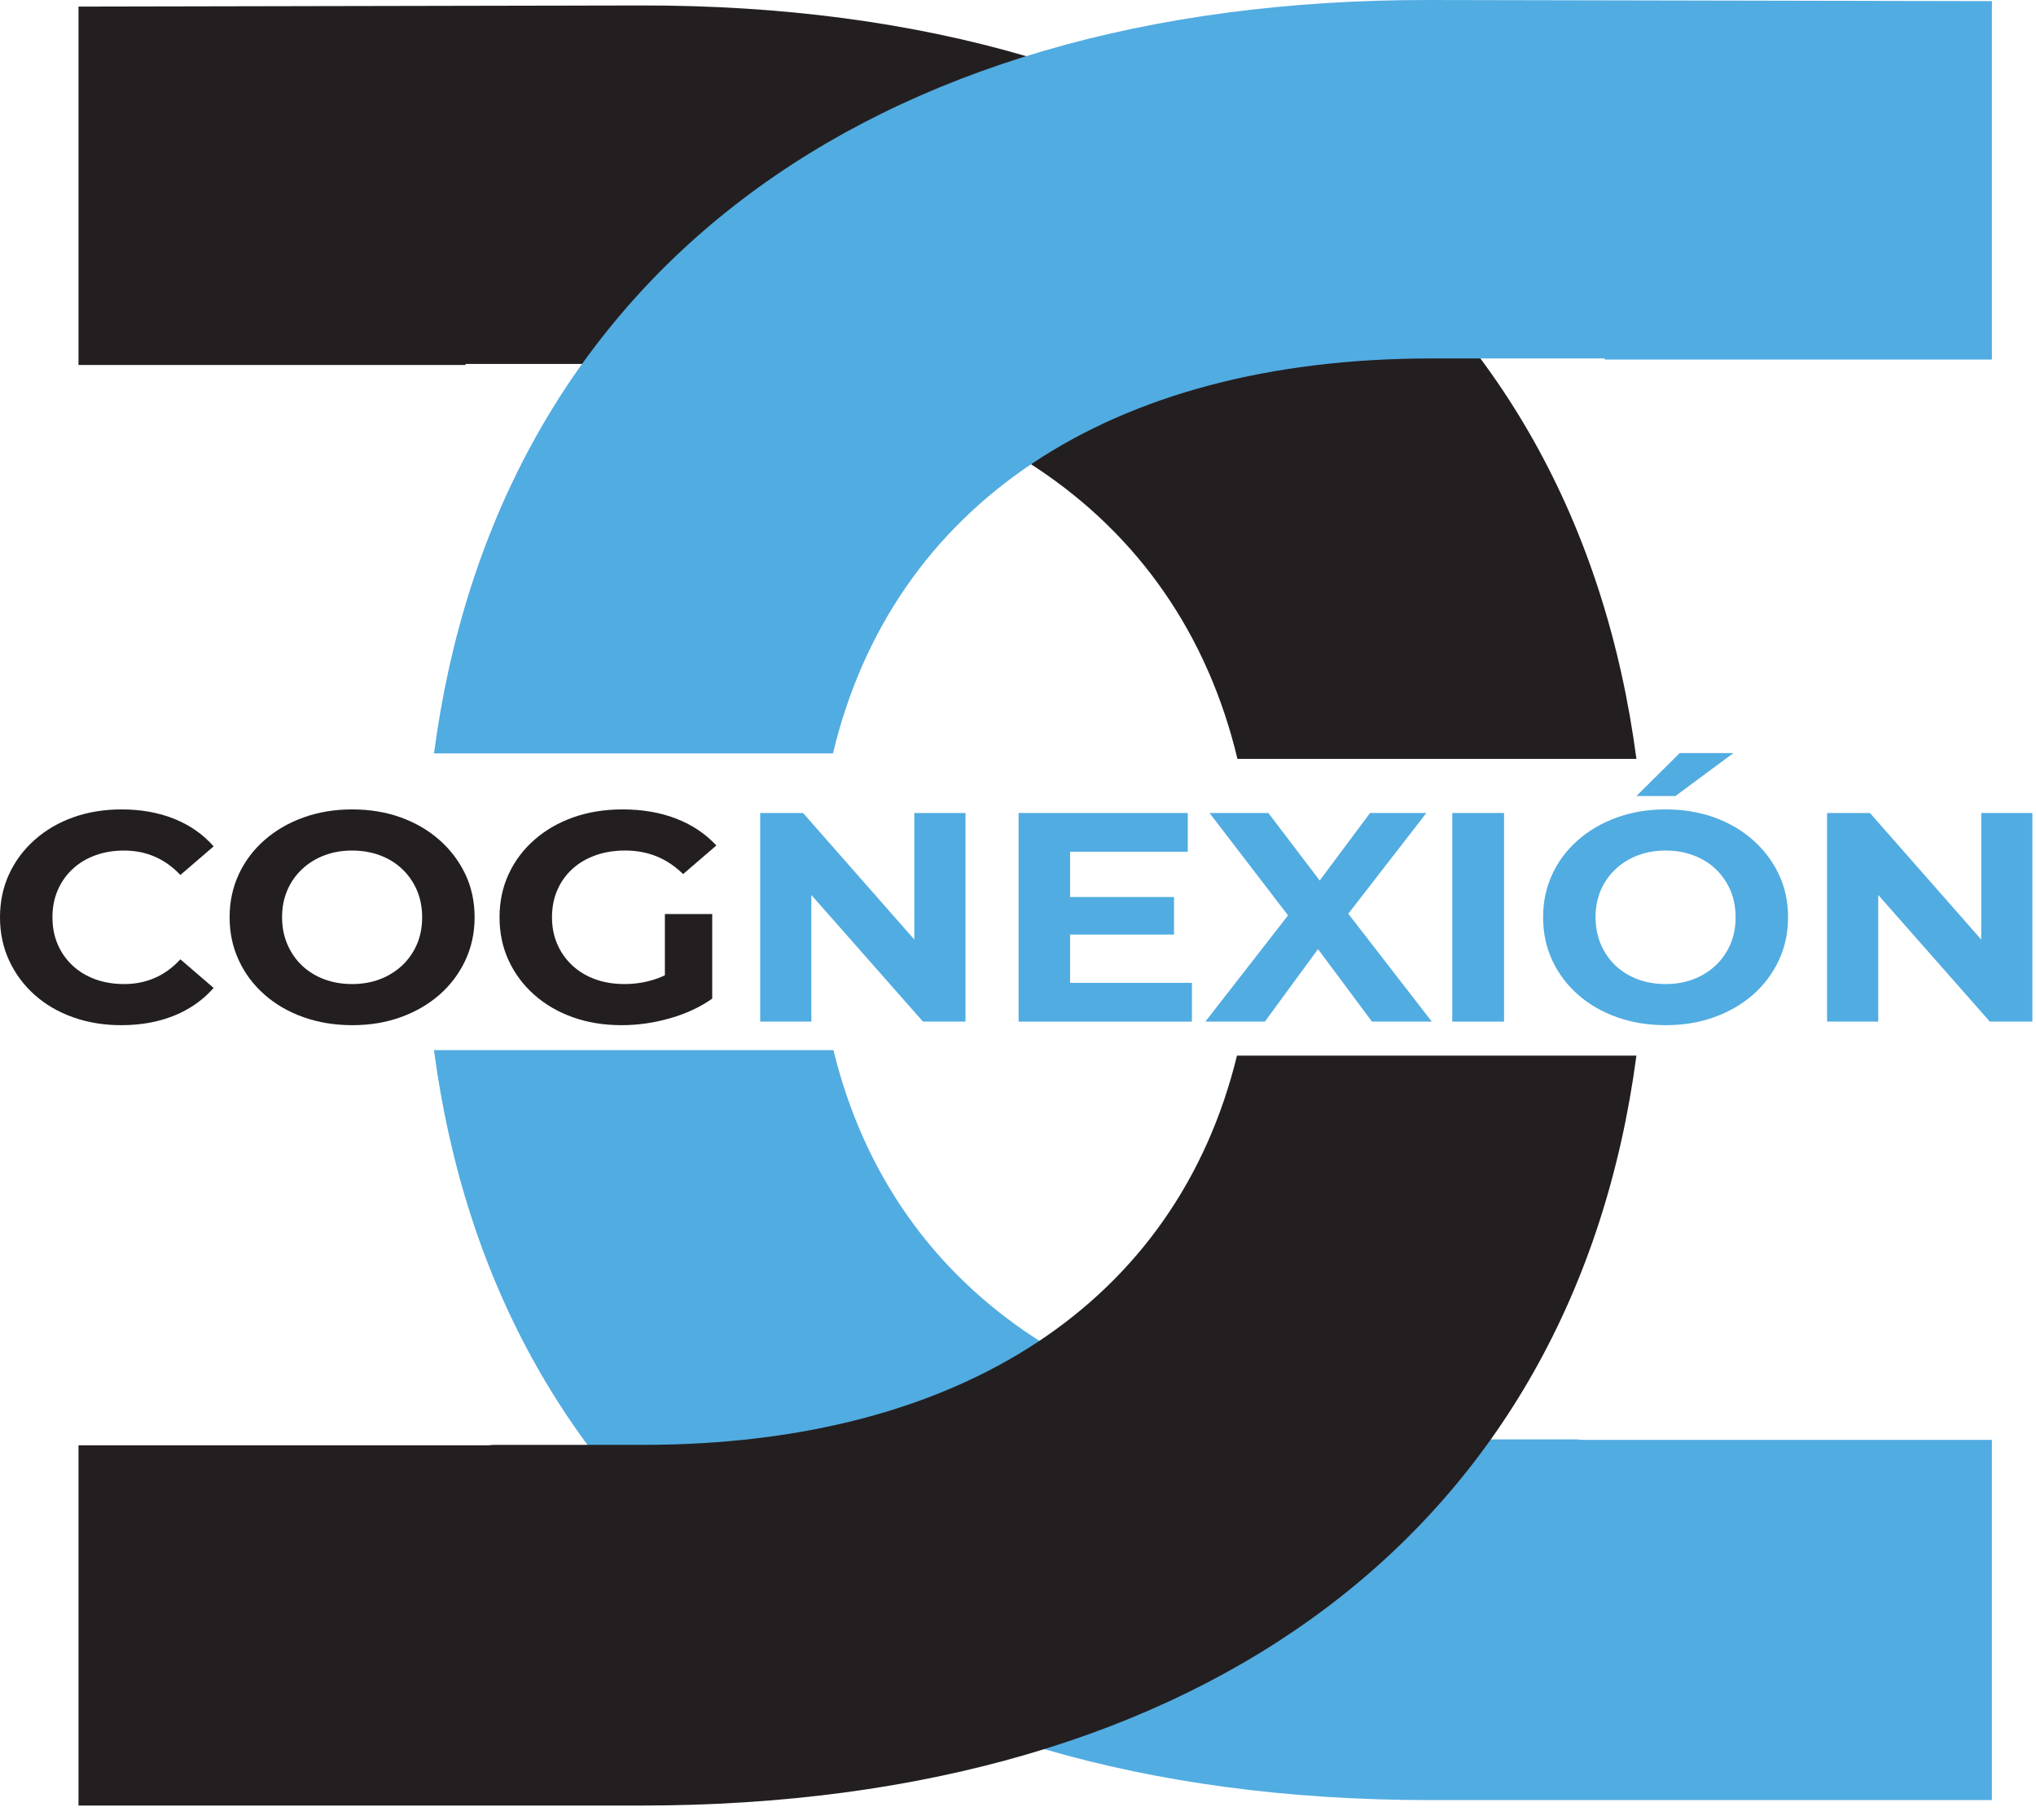
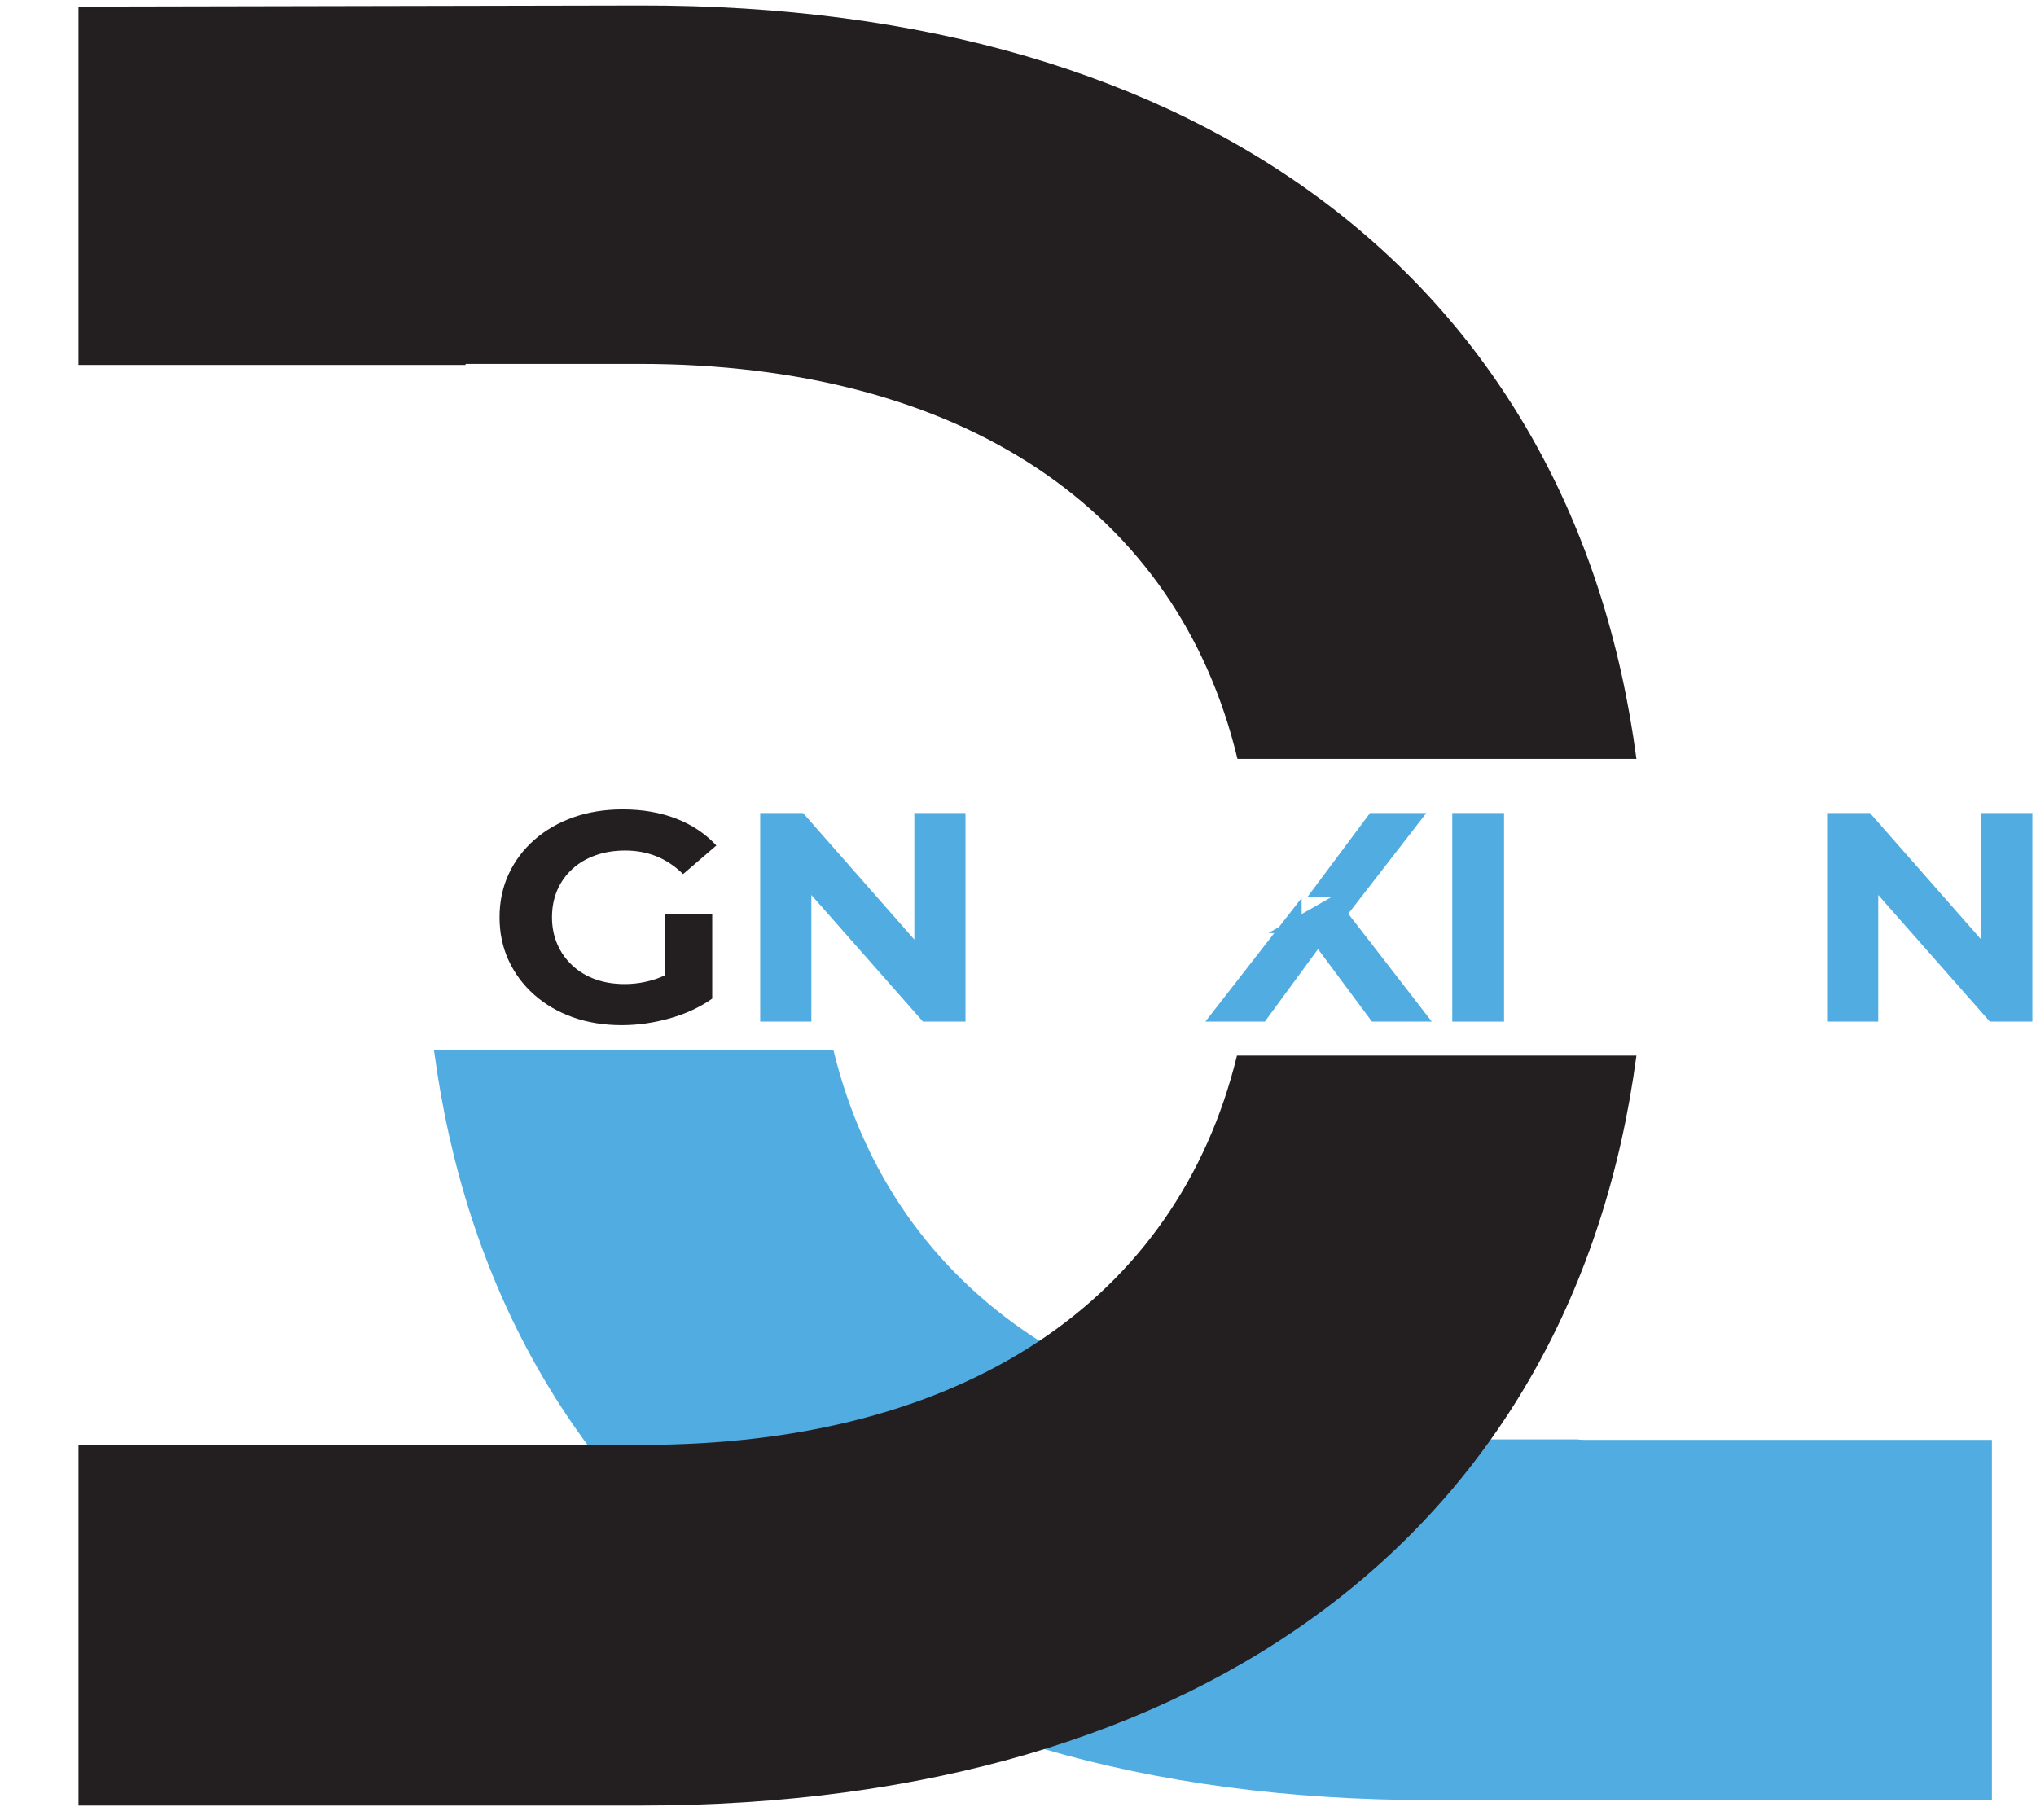
<svg xmlns="http://www.w3.org/2000/svg" width="85" height="76" viewBox="0 0 85 76" fill="none">
  <path d="M26.741 0.228L3.277 0.275V15.239H19.436V15.195H26.69C40.163 15.195 49.179 21.309 51.662 31.685H68.318C65.712 11.953 50.416 0.186 26.741 0.228Z" fill="#231F20" />
  <path d="M34.795 43.847C37.296 54.088 46.248 60.099 59.596 60.099H65.855C65.945 60.112 66.035 60.118 66.126 60.118H83.159V75.159H59.696C36.019 75.159 20.722 63.463 18.118 43.847H34.795Z" fill="#51ACE1" />
-   <path d="M59.696 0L83.159 0.047V15.011H67V14.967H59.746C46.273 14.967 37.257 21.081 34.775 31.457H18.119C20.725 11.725 36.021 -0.042 59.696 0Z" fill="#51ACE1" />
  <path d="M51.642 44.075C49.14 54.316 40.188 60.327 26.841 60.327H20.582C20.492 60.34 20.401 60.346 20.31 60.346H3.277V75.387H26.741C50.418 75.387 65.714 63.691 68.318 44.075H51.642Z" fill="#231F20" />
-   <path d="M5.06 42.804C4.34 42.804 3.669 42.694 3.051 42.474C2.432 42.255 1.896 41.942 1.442 41.535C0.988 41.129 0.634 40.651 0.381 40.104C0.127 39.556 0 38.955 0 38.3C0 37.644 0.127 37.043 0.381 36.495C0.634 35.948 0.99 35.471 1.449 35.065C1.907 34.658 2.443 34.345 3.058 34.125C3.672 33.906 4.344 33.795 5.074 33.795C5.884 33.795 6.616 33.926 7.27 34.187C7.924 34.449 8.474 34.833 8.919 35.338L7.53 36.533C7.21 36.193 6.854 35.938 6.462 35.768C6.07 35.598 5.643 35.513 5.181 35.513C4.744 35.513 4.344 35.579 3.979 35.712C3.614 35.844 3.298 36.035 3.031 36.284C2.764 36.533 2.557 36.827 2.41 37.167C2.263 37.508 2.19 37.885 2.19 38.3C2.19 38.715 2.263 39.092 2.41 39.432C2.557 39.772 2.764 40.066 3.031 40.316C3.298 40.564 3.614 40.755 3.979 40.888C4.344 41.021 4.744 41.087 5.181 41.087C5.643 41.087 6.07 41.002 6.462 40.832C6.854 40.662 7.21 40.403 7.53 40.054L8.919 41.249C8.474 41.755 7.924 42.141 7.27 42.406C6.616 42.671 5.879 42.804 5.06 42.804Z" fill="#231F20" />
-   <path d="M14.7 41.087C15.118 41.087 15.503 41.021 15.855 40.888C16.206 40.755 16.516 40.564 16.783 40.316C17.05 40.066 17.257 39.772 17.404 39.432C17.551 39.092 17.624 38.715 17.624 38.3C17.624 37.885 17.551 37.508 17.404 37.167C17.257 36.827 17.052 36.533 16.79 36.284C16.527 36.035 16.218 35.844 15.861 35.712C15.505 35.579 15.118 35.513 14.7 35.513C14.282 35.513 13.897 35.579 13.545 35.712C13.194 35.844 12.884 36.035 12.617 36.284C12.35 36.533 12.143 36.827 11.996 37.167C11.849 37.508 11.776 37.885 11.776 38.3C11.776 38.706 11.849 39.082 11.996 39.426C12.143 39.77 12.348 40.066 12.61 40.316C12.873 40.564 13.182 40.755 13.539 40.888C13.894 41.021 14.282 41.087 14.7 41.087ZM14.713 42.804C13.974 42.804 13.291 42.692 12.664 42.468C12.036 42.244 11.493 41.929 11.035 41.522C10.576 41.116 10.22 40.639 9.967 40.092C9.713 39.544 9.586 38.947 9.586 38.3C9.586 37.653 9.713 37.056 9.967 36.508C10.22 35.96 10.579 35.483 11.041 35.077C11.504 34.671 12.047 34.355 12.671 34.131C13.293 33.907 13.97 33.795 14.7 33.795C15.439 33.795 16.117 33.907 16.736 34.131C17.355 34.355 17.893 34.671 18.352 35.077C18.81 35.483 19.168 35.958 19.427 36.502C19.685 37.045 19.814 37.645 19.814 38.3C19.814 38.947 19.685 39.546 19.427 40.098C19.168 40.649 18.81 41.126 18.352 41.529C17.893 41.931 17.355 42.244 16.736 42.468C16.117 42.692 15.443 42.804 14.713 42.804Z" fill="#231F20" />
  <path d="M27.758 41.435V38.163H29.734V41.696L27.758 41.435ZM25.955 42.804C25.216 42.804 24.538 42.694 23.919 42.474C23.3 42.255 22.762 41.941 22.304 41.535C21.845 41.128 21.489 40.651 21.236 40.104C20.982 39.556 20.855 38.955 20.855 38.3C20.855 37.645 20.982 37.043 21.236 36.495C21.489 35.948 21.848 35.471 22.31 35.064C22.773 34.658 23.316 34.345 23.939 34.125C24.562 33.905 25.248 33.795 25.995 33.795C26.823 33.795 27.569 33.924 28.232 34.181C28.895 34.438 29.453 34.812 29.907 35.301L28.519 36.495C28.181 36.164 27.811 35.917 27.411 35.755C27.01 35.593 26.574 35.512 26.102 35.512C25.648 35.512 25.234 35.579 24.861 35.712C24.487 35.844 24.164 36.035 23.892 36.284C23.621 36.533 23.412 36.827 23.265 37.167C23.118 37.508 23.045 37.885 23.045 38.3C23.045 38.706 23.118 39.08 23.265 39.419C23.412 39.76 23.621 40.056 23.892 40.309C24.164 40.562 24.485 40.755 24.854 40.888C25.223 41.021 25.63 41.087 26.076 41.087C26.503 41.087 26.919 41.023 27.324 40.894C27.729 40.766 28.123 40.548 28.506 40.241L29.734 41.696C29.227 42.053 28.637 42.327 27.965 42.518C27.293 42.709 26.623 42.804 25.955 42.804Z" fill="#231F20" />
  <path d="M31.737 42.655V33.945H33.526L39.04 40.216H38.172V33.945H40.308V42.655H38.533L33.005 36.383H33.873V42.655H31.737Z" fill="#51ACE1" />
-   <path d="M44.514 37.453H49.013V39.021H44.514V37.453ZM44.674 41.037H49.761V42.655H42.525V33.945H49.588V35.562H44.674V41.037Z" fill="#51ACE1" />
-   <path d="M50.322 42.655L54.341 37.491V38.959L50.496 33.945H52.952L55.61 37.441L54.581 37.454L57.198 33.945H59.548L55.73 38.872V37.429L59.775 42.655H57.278L54.528 38.959H55.516L52.806 42.655H50.322Z" fill="#51ACE1" />
+   <path d="M50.322 42.655L54.341 37.491V38.959H52.952L55.61 37.441L54.581 37.454L57.198 33.945H59.548L55.73 38.872V37.429L59.775 42.655H57.278L54.528 38.959H55.516L52.806 42.655H50.322Z" fill="#51ACE1" />
  <path d="M62.792 33.945H60.63V42.655H62.792V33.945Z" fill="#51ACE1" />
-   <path d="M68.32 33.235L70.123 31.444H72.366L69.949 33.235H68.32ZM69.535 41.087C69.954 41.087 70.338 41.021 70.69 40.888C71.042 40.755 71.351 40.564 71.618 40.316C71.885 40.066 72.092 39.772 72.239 39.432C72.386 39.092 72.459 38.715 72.459 38.3C72.459 37.885 72.386 37.508 72.239 37.167C72.092 36.827 71.887 36.533 71.625 36.284C71.362 36.035 71.053 35.844 70.697 35.712C70.341 35.579 69.954 35.513 69.535 35.513C69.117 35.513 68.732 35.579 68.38 35.712C68.029 35.844 67.719 36.035 67.452 36.284C67.185 36.533 66.978 36.827 66.831 37.167C66.685 37.508 66.611 37.885 66.611 38.3C66.611 38.706 66.685 39.082 66.831 39.426C66.978 39.77 67.183 40.066 67.445 40.316C67.708 40.564 68.017 40.755 68.374 40.888C68.73 41.021 69.117 41.087 69.535 41.087ZM69.548 42.804C68.81 42.804 68.126 42.692 67.499 42.468C66.871 42.244 66.329 41.929 65.87 41.522C65.412 41.116 65.056 40.639 64.802 40.092C64.548 39.544 64.422 38.947 64.422 38.3C64.422 37.653 64.548 37.055 64.802 36.508C65.056 35.96 65.414 35.484 65.877 35.077C66.34 34.671 66.883 34.355 67.506 34.131C68.129 33.907 68.805 33.795 69.535 33.795C70.274 33.795 70.952 33.907 71.572 34.131C72.19 34.355 72.728 34.671 73.187 35.077C73.645 35.484 74.003 35.958 74.262 36.502C74.52 37.045 74.649 37.644 74.649 38.3C74.649 38.947 74.52 39.546 74.262 40.098C74.003 40.65 73.645 41.126 73.187 41.529C72.728 41.931 72.19 42.244 71.572 42.468C70.952 42.692 70.278 42.804 69.548 42.804Z" fill="#51ACE1" />
  <path d="M76.278 42.655V33.945H78.067L83.581 40.216H82.713V33.945H84.849V42.655H83.073L77.546 36.383H78.414V42.655H76.278Z" fill="#51ACE1" />
</svg>